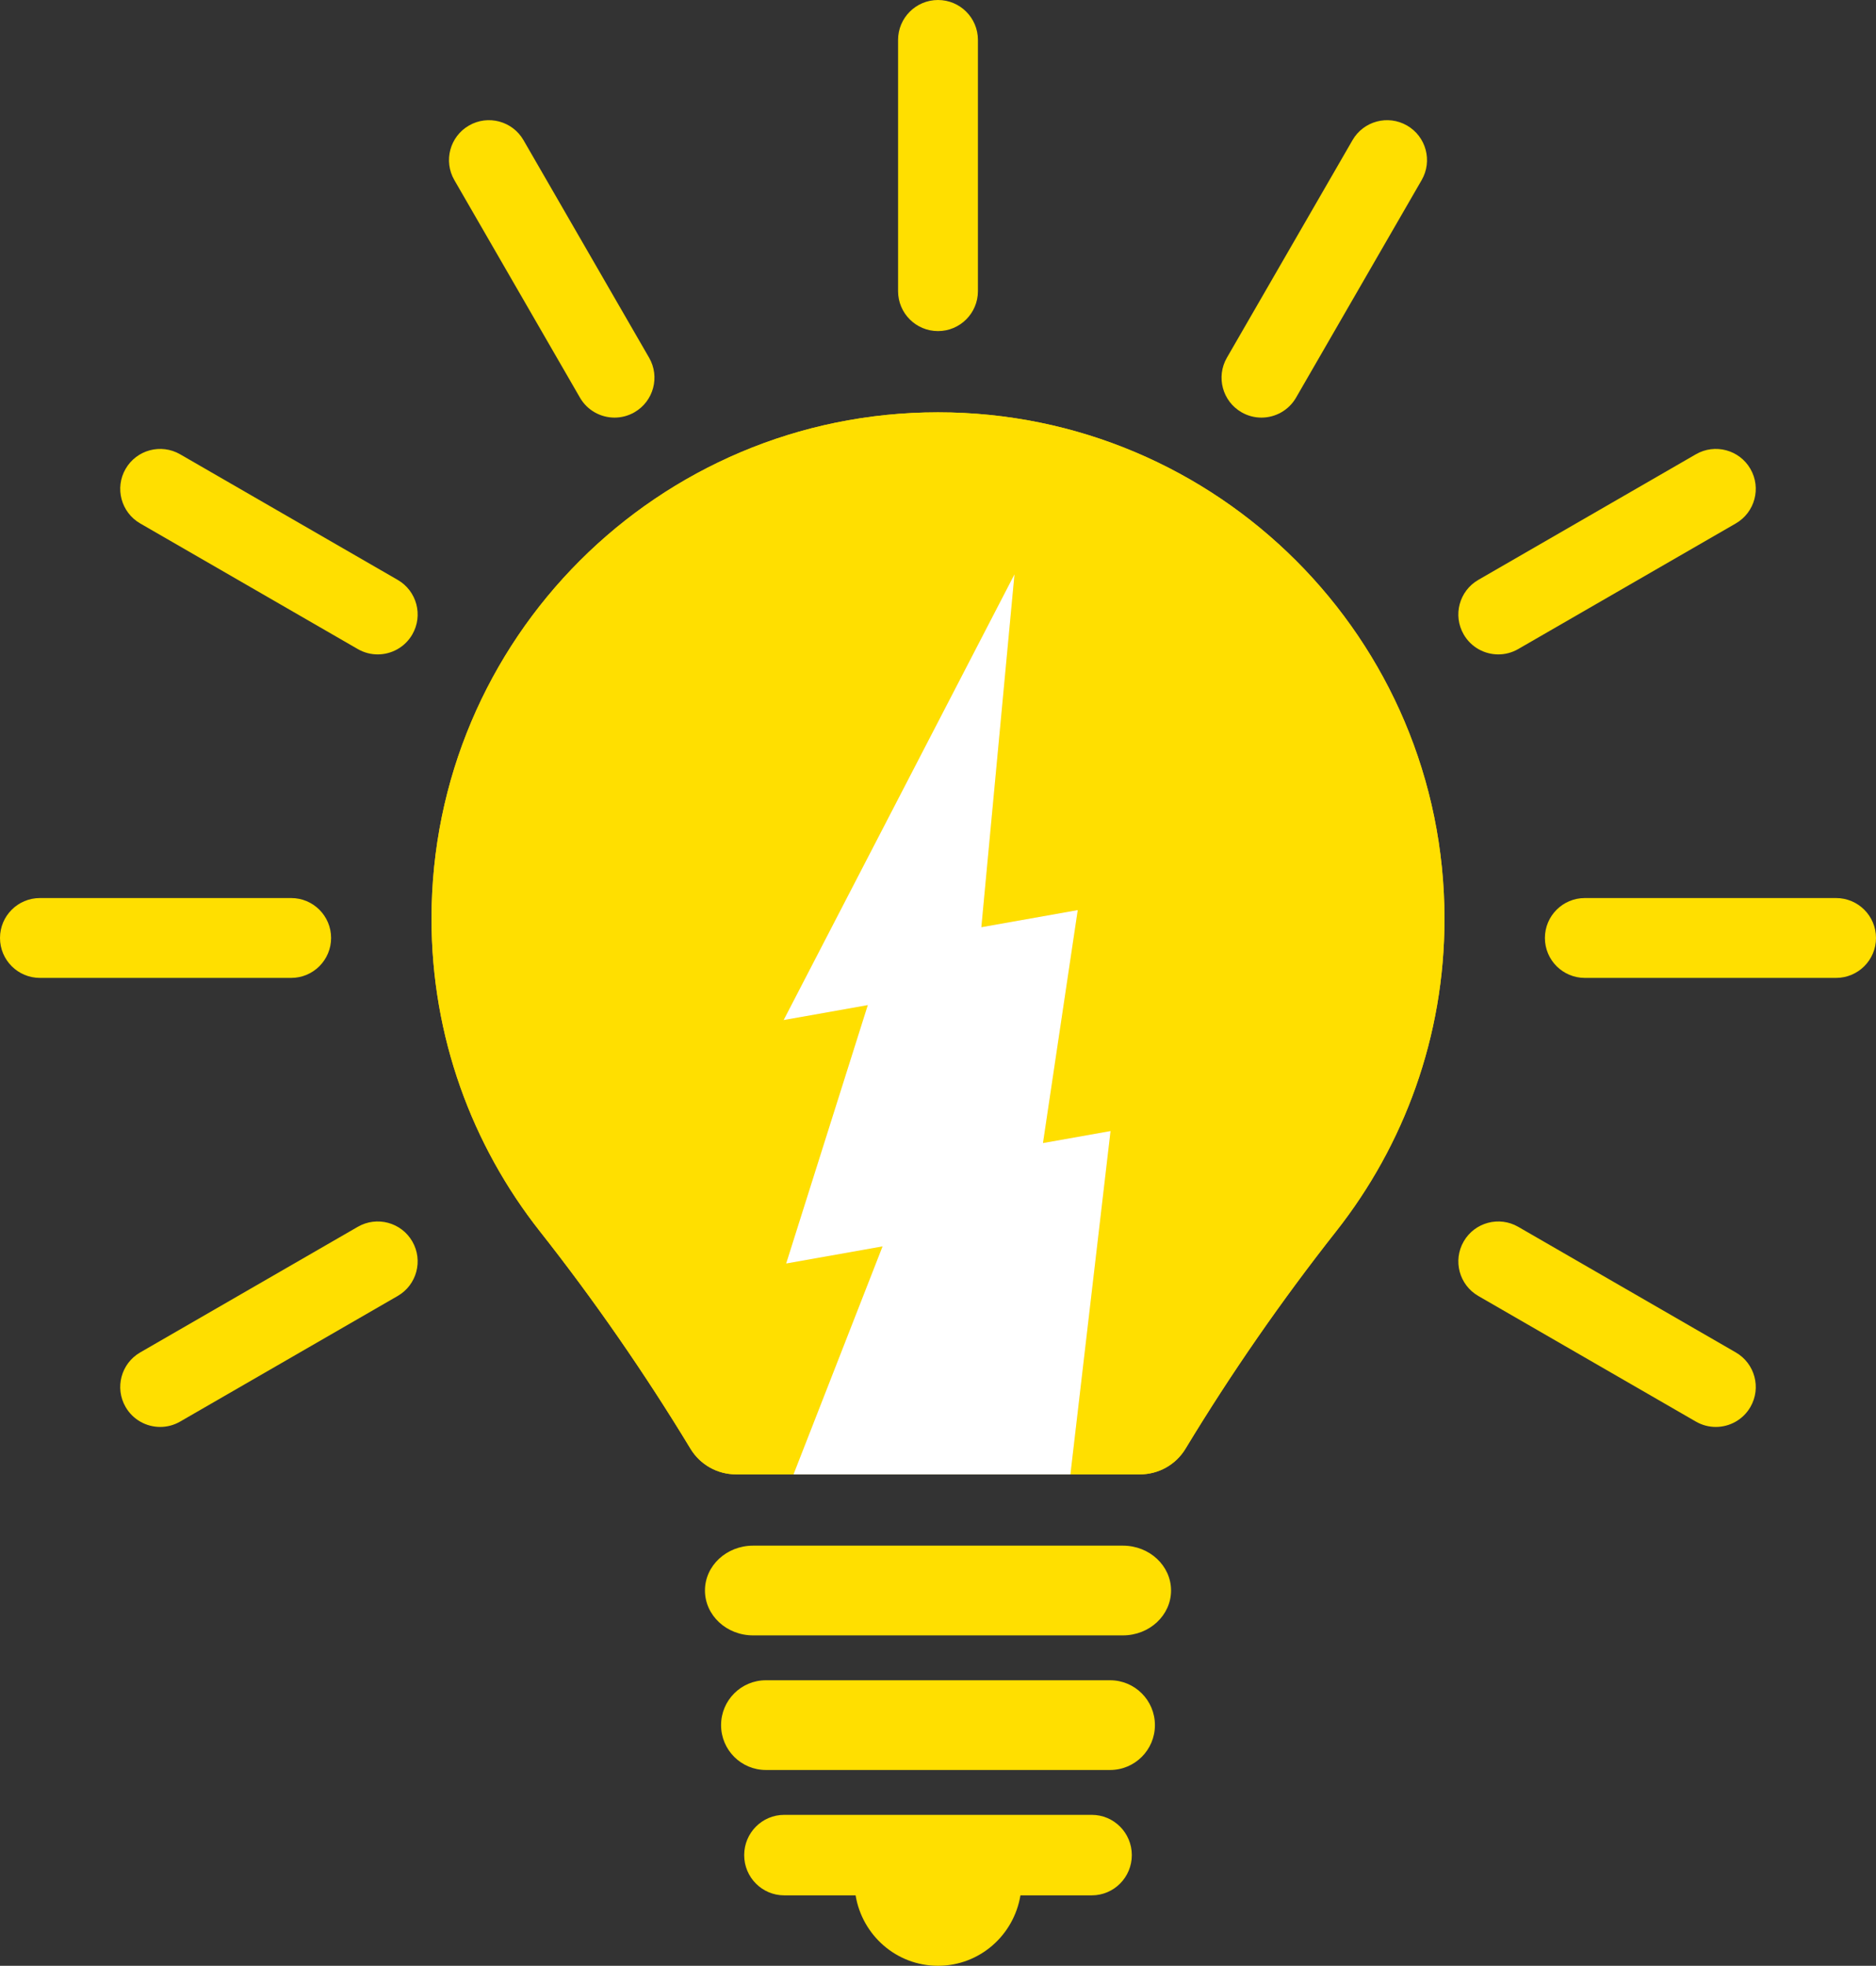
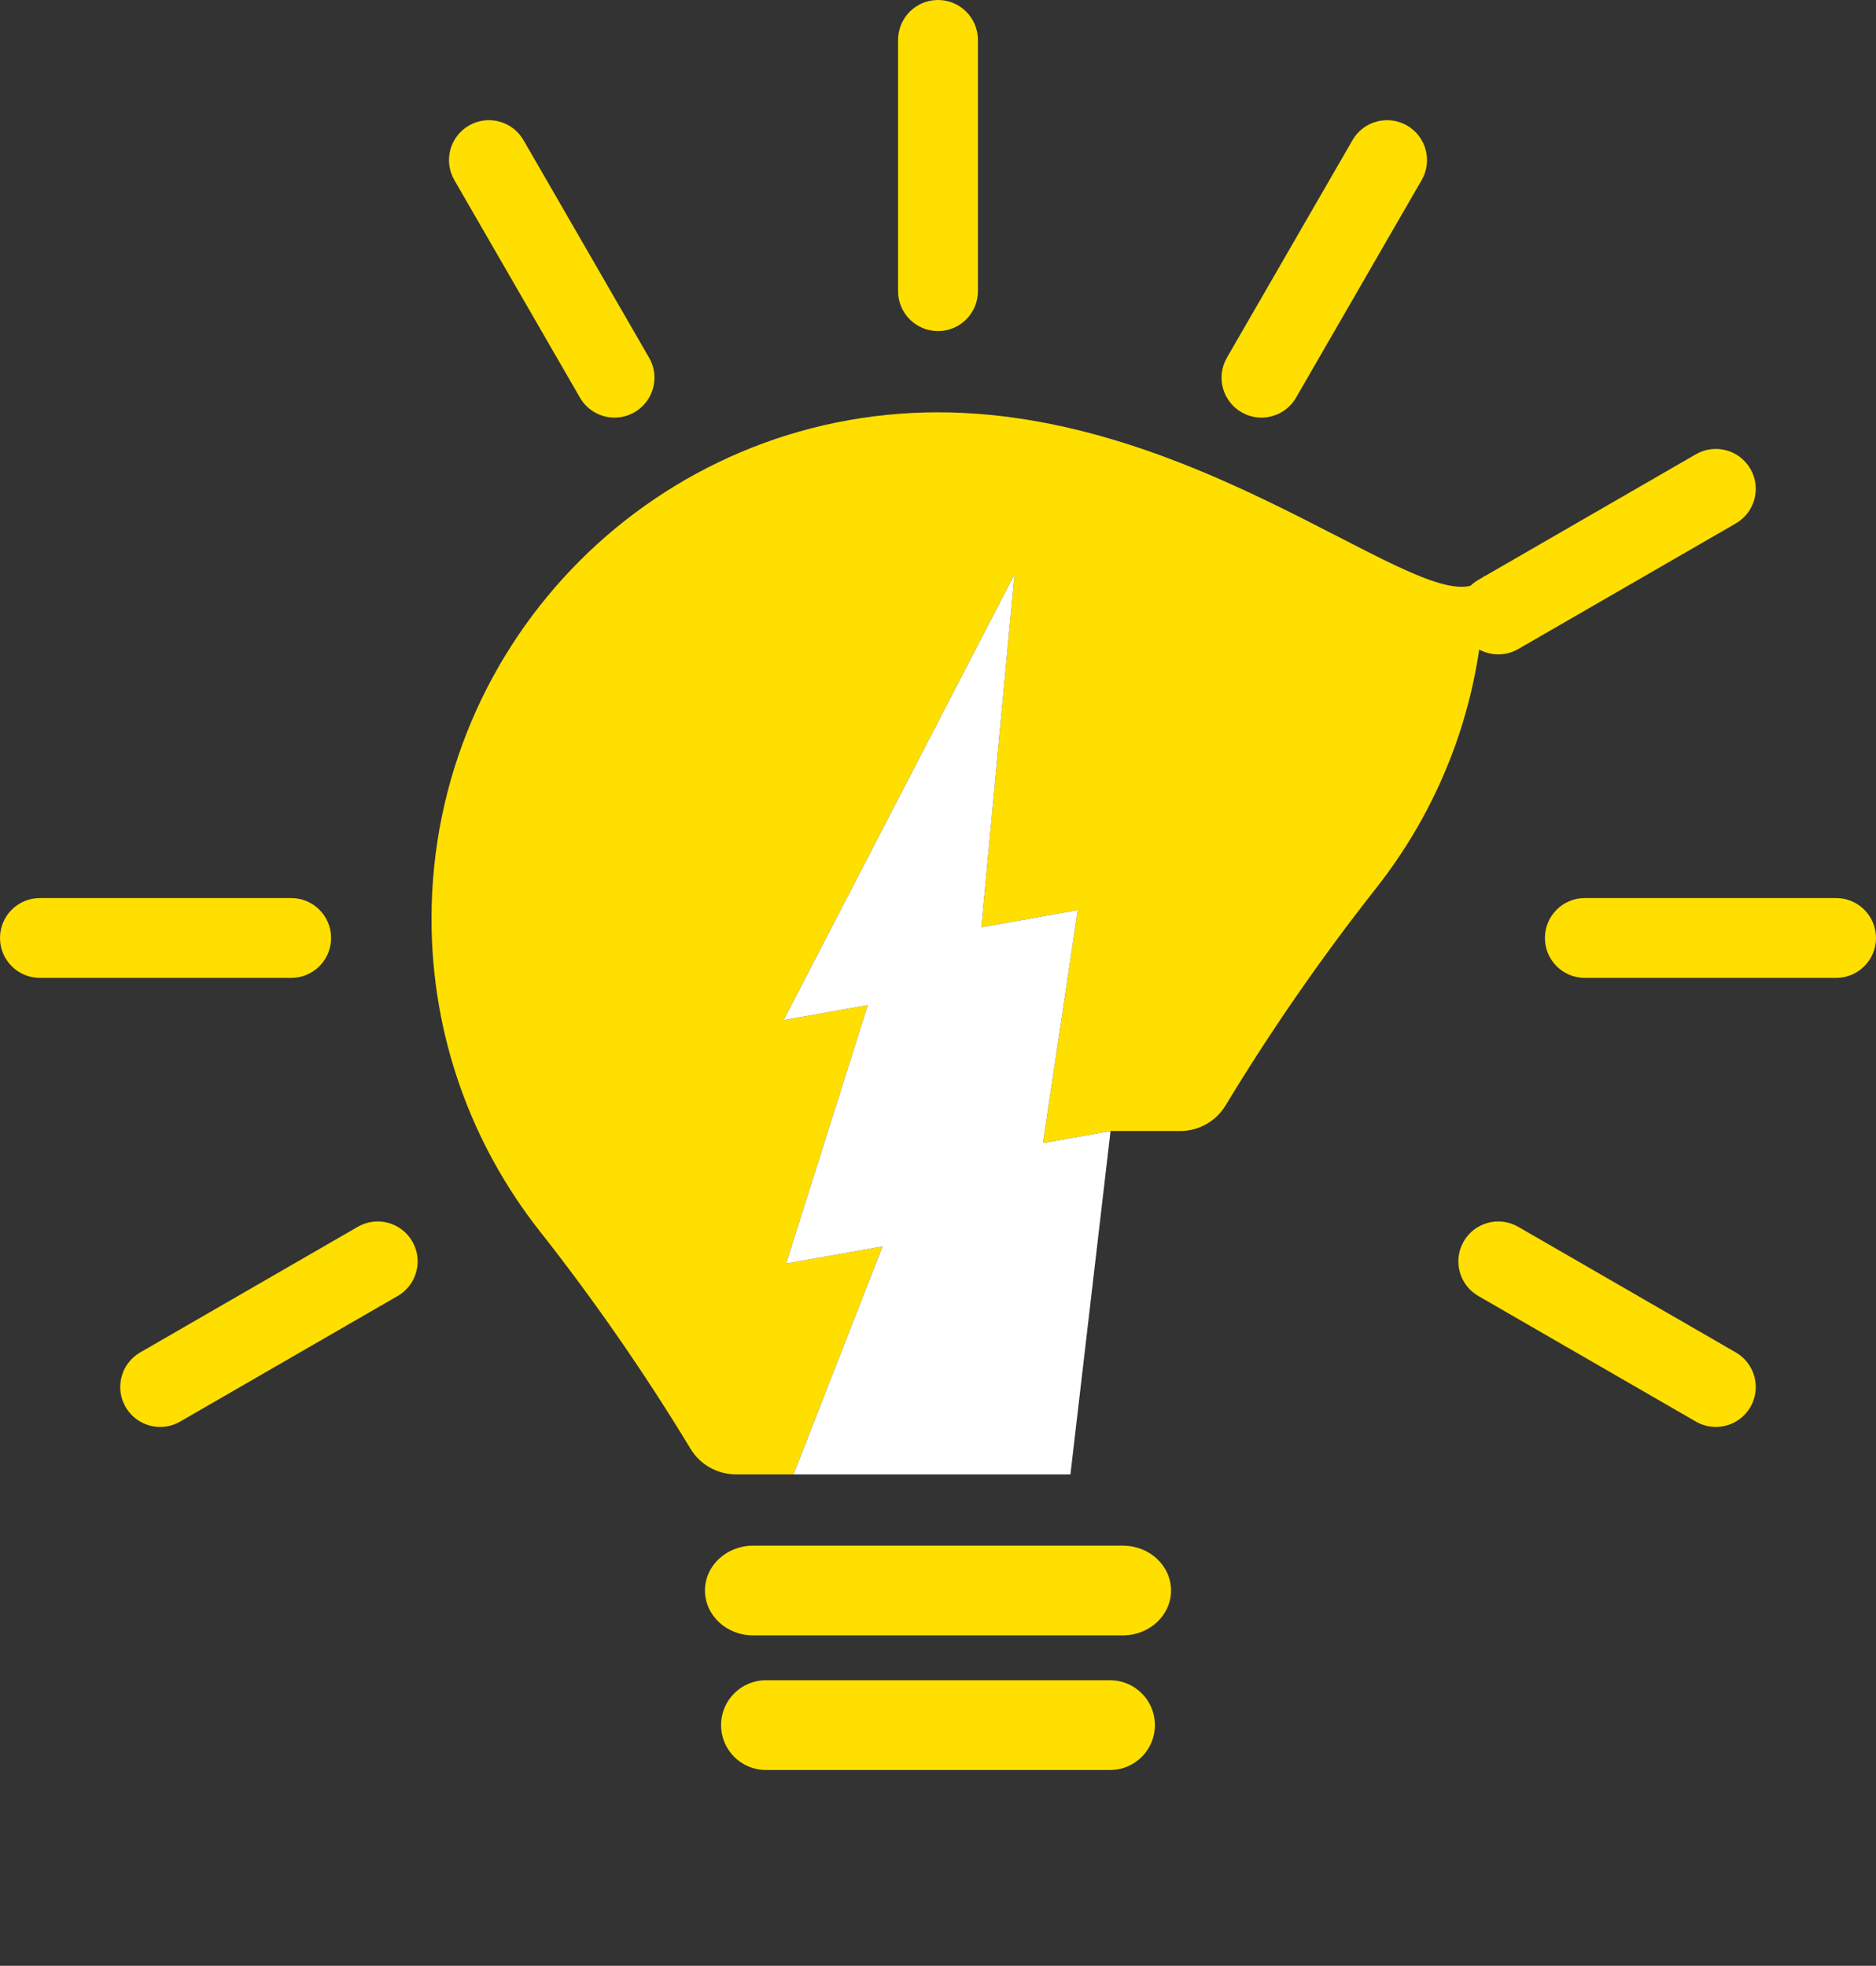
<svg xmlns="http://www.w3.org/2000/svg" version="1.1" id="Ñëîé_1" x="0px" y="0px" viewBox="0 0 3054 3200.25" style="enable-background:new 0 0 3054 3200.25;" xml:space="preserve">
  <rect x="0" y="0" width="3054" height="3200.25" fill="#333333" stroke="none" />
  <style type="text/css"> .st0{fill:#F1C40F;} .st1{fill:#FFDF00;} .st2{fill:#FFFFFF;} </style>
-   <path class="st0" d="M1527.05,671.25c-455.39,0-824.57,369.14-824.57,824.52c0,192.15,66.1,368.93,176.51,508.97 c87.68,111.14,171.25,231.75,245.14,353.86c15.66,25.88,43.76,41.65,74.02,41.65h657.67c30.26,0,58.36-15.77,74.02-41.65 c74.27-122.75,156.64-241.52,245.24-353.95c110.3-139.99,176.44-316.59,176.44-508.69 C2351.52,1040.58,1982.34,671.25,1527.05,671.25z" />
  <g>
    <path class="st1" d="M1828.01,2516.28h-602.05c-43.3,0-78.34,32.69-78.34,73.03s35.04,73.05,78.34,73.05h602.05 c43.3,0,78.38-32.71,78.38-73.05S1871.32,2516.28,1828.01,2516.28z" />
    <path class="st1" d="M1807.18,2735.41h-560.4c-40.3,0-72.92,32.71-72.92,73.05c0,40.34,32.62,73.03,72.92,73.03h560.4 c40.31,0,72.95-32.69,72.95-73.03C1880.14,2768.12,1847.49,2735.41,1807.18,2735.41z" />
-     <path class="st1" d="M1777.34,2954.54h-500.7c-36.01,0-65.16,29.34-65.16,65.53c0,36.19,29.14,65.51,65.16,65.51h116.21 c10.69,64.98,66.51,114.68,134.15,114.68c67.7,0,123.44-49.65,134.2-114.68h116.14c36.01,0,65.18-29.33,65.18-65.51 C1842.52,2983.88,1813.35,2954.54,1777.34,2954.54z" />
  </g>
  <g>
    <g>
      <path class="st1" d="M1527,539c-35.9,0-65-29.1-65-65V65c0-35.9,29.1-65,65-65s65,29.1,65,65v409C1592,509.9,1562.9,539,1527,539z " />
    </g>
    <g>
      <path class="st1" d="M1000.47,679.86c-22.47,0-44.31-11.66-56.35-32.51L739.63,293.16c-17.95-31.09-7.3-70.84,23.79-88.79 c31.09-17.95,70.84-7.3,88.79,23.79l204.49,354.19c17.95,31.09,7.3,70.84-23.79,88.79 C1022.68,677.05,1011.5,679.86,1000.47,679.86z" />
    </g>
    <g>
-       <path class="st1" d="M614.86,1065.35c-11.03,0-22.2-2.81-32.44-8.72L228.23,852.14c-31.09-17.95-41.74-57.7-23.79-88.79 c17.95-31.09,57.7-41.74,88.79-23.79l354.19,204.49c31.09,17.95,41.74,57.7,23.79,88.79 C659.18,1053.69,637.32,1065.35,614.86,1065.35z" />
-     </g>
+       </g>
    <g>
      <path class="st1" d="M474,1592H65c-35.9,0-65-29.1-65-65s29.1-65,65-65h409c35.9,0,65,29.1,65,65S509.9,1592,474,1592z" />
    </g>
    <g>
      <path class="st1" d="M260.79,2323.02c-22.47,0-44.31-11.66-56.35-32.51c-17.95-31.09-7.3-70.84,23.79-88.79l354.19-204.49 c31.09-17.95,70.84-7.3,88.79,23.79c17.95,31.09,7.3,70.84-23.79,88.79L293.23,2314.3C283,2320.21,271.82,2323.02,260.79,2323.02z " />
    </g>
    <g>
      <path class="st1" d="M2793.21,2323.02c-11.03,0-22.2-2.81-32.44-8.72l-354.19-204.49c-31.09-17.95-41.74-57.7-23.79-88.79 c17.95-31.09,57.7-41.74,88.79-23.79l354.19,204.49c31.09,17.95,41.74,57.7,23.79,88.79 C2837.52,2311.36,2815.67,2323.02,2793.21,2323.02z" />
    </g>
    <g>
      <path class="st1" d="M2989,1592h-409c-35.9,0-65-29.1-65-65s29.1-65,65-65h409c35.9,0,65,29.1,65,65S3024.9,1592,2989,1592z" />
    </g>
    <g>
      <path class="st1" d="M2439.14,1065.35c-22.46,0-44.31-11.66-56.35-32.51c-17.95-31.09-7.3-70.84,23.79-88.79l354.19-204.49 c31.09-17.95,70.84-7.3,88.79,23.79c17.95,31.09,7.3,70.84-23.79,88.79l-354.19,204.49 C2461.34,1062.54,2450.17,1065.35,2439.14,1065.35z" />
    </g>
    <g>
      <path class="st1" d="M2053.53,679.86c-11.03,0-22.2-2.81-32.44-8.72c-31.09-17.95-41.74-57.7-23.79-88.79l204.49-354.19 c17.95-31.09,57.7-41.74,88.79-23.79c31.09,17.95,41.74,57.7,23.79,88.79l-204.49,354.19 C2097.84,668.2,2075.99,679.86,2053.53,679.86z" />
    </g>
  </g>
  <g>
-     <path class="st1" d="M1527.05,671.25c-455.39,0-824.57,369.14-824.57,824.52c0,192.15,66.1,368.93,176.51,508.97 c87.68,111.14,171.25,231.75,245.14,353.86c15.66,25.88,43.76,41.65,74.02,41.65h93.61l144.96-371.14l-156.92,27.85l132.9-420.66 l-137.03,24.32l375.84-725.69l-53.94,574.53l156.92-27.85l-56.6,379.23l109.99-19.53l-65.31,558.94h113.24 c30.25,0,58.36-15.77,74.02-41.65c74.27-122.75,156.64-241.52,245.24-353.95c110.3-139.99,176.44-316.59,176.44-508.69 C2351.52,1040.58,1982.34,671.25,1527.05,671.25z" />
+     <path class="st1" d="M1527.05,671.25c-455.39,0-824.57,369.14-824.57,824.52c0,192.15,66.1,368.93,176.51,508.97 c87.68,111.14,171.25,231.75,245.14,353.86c15.66,25.88,43.76,41.65,74.02,41.65h93.61l144.96-371.14l-156.92,27.85l132.9-420.66 l-137.03,24.32l375.84-725.69l-53.94,574.53l156.92-27.85l-56.6,379.23l109.99-19.53h113.24 c30.25,0,58.36-15.77,74.02-41.65c74.27-122.75,156.64-241.52,245.24-353.95c110.3-139.99,176.44-316.59,176.44-508.69 C2351.52,1040.58,1982.34,671.25,1527.05,671.25z" />
    <polygon class="st2" points="1697.9,1860.84 1754.5,1481.61 1597.58,1509.47 1651.52,934.94 1275.68,1660.63 1412.7,1636.3 1279.8,2056.96 1436.72,2029.11 1291.76,2400.25 1742.58,2400.25 1807.89,1841.32 " />
  </g>
</svg>